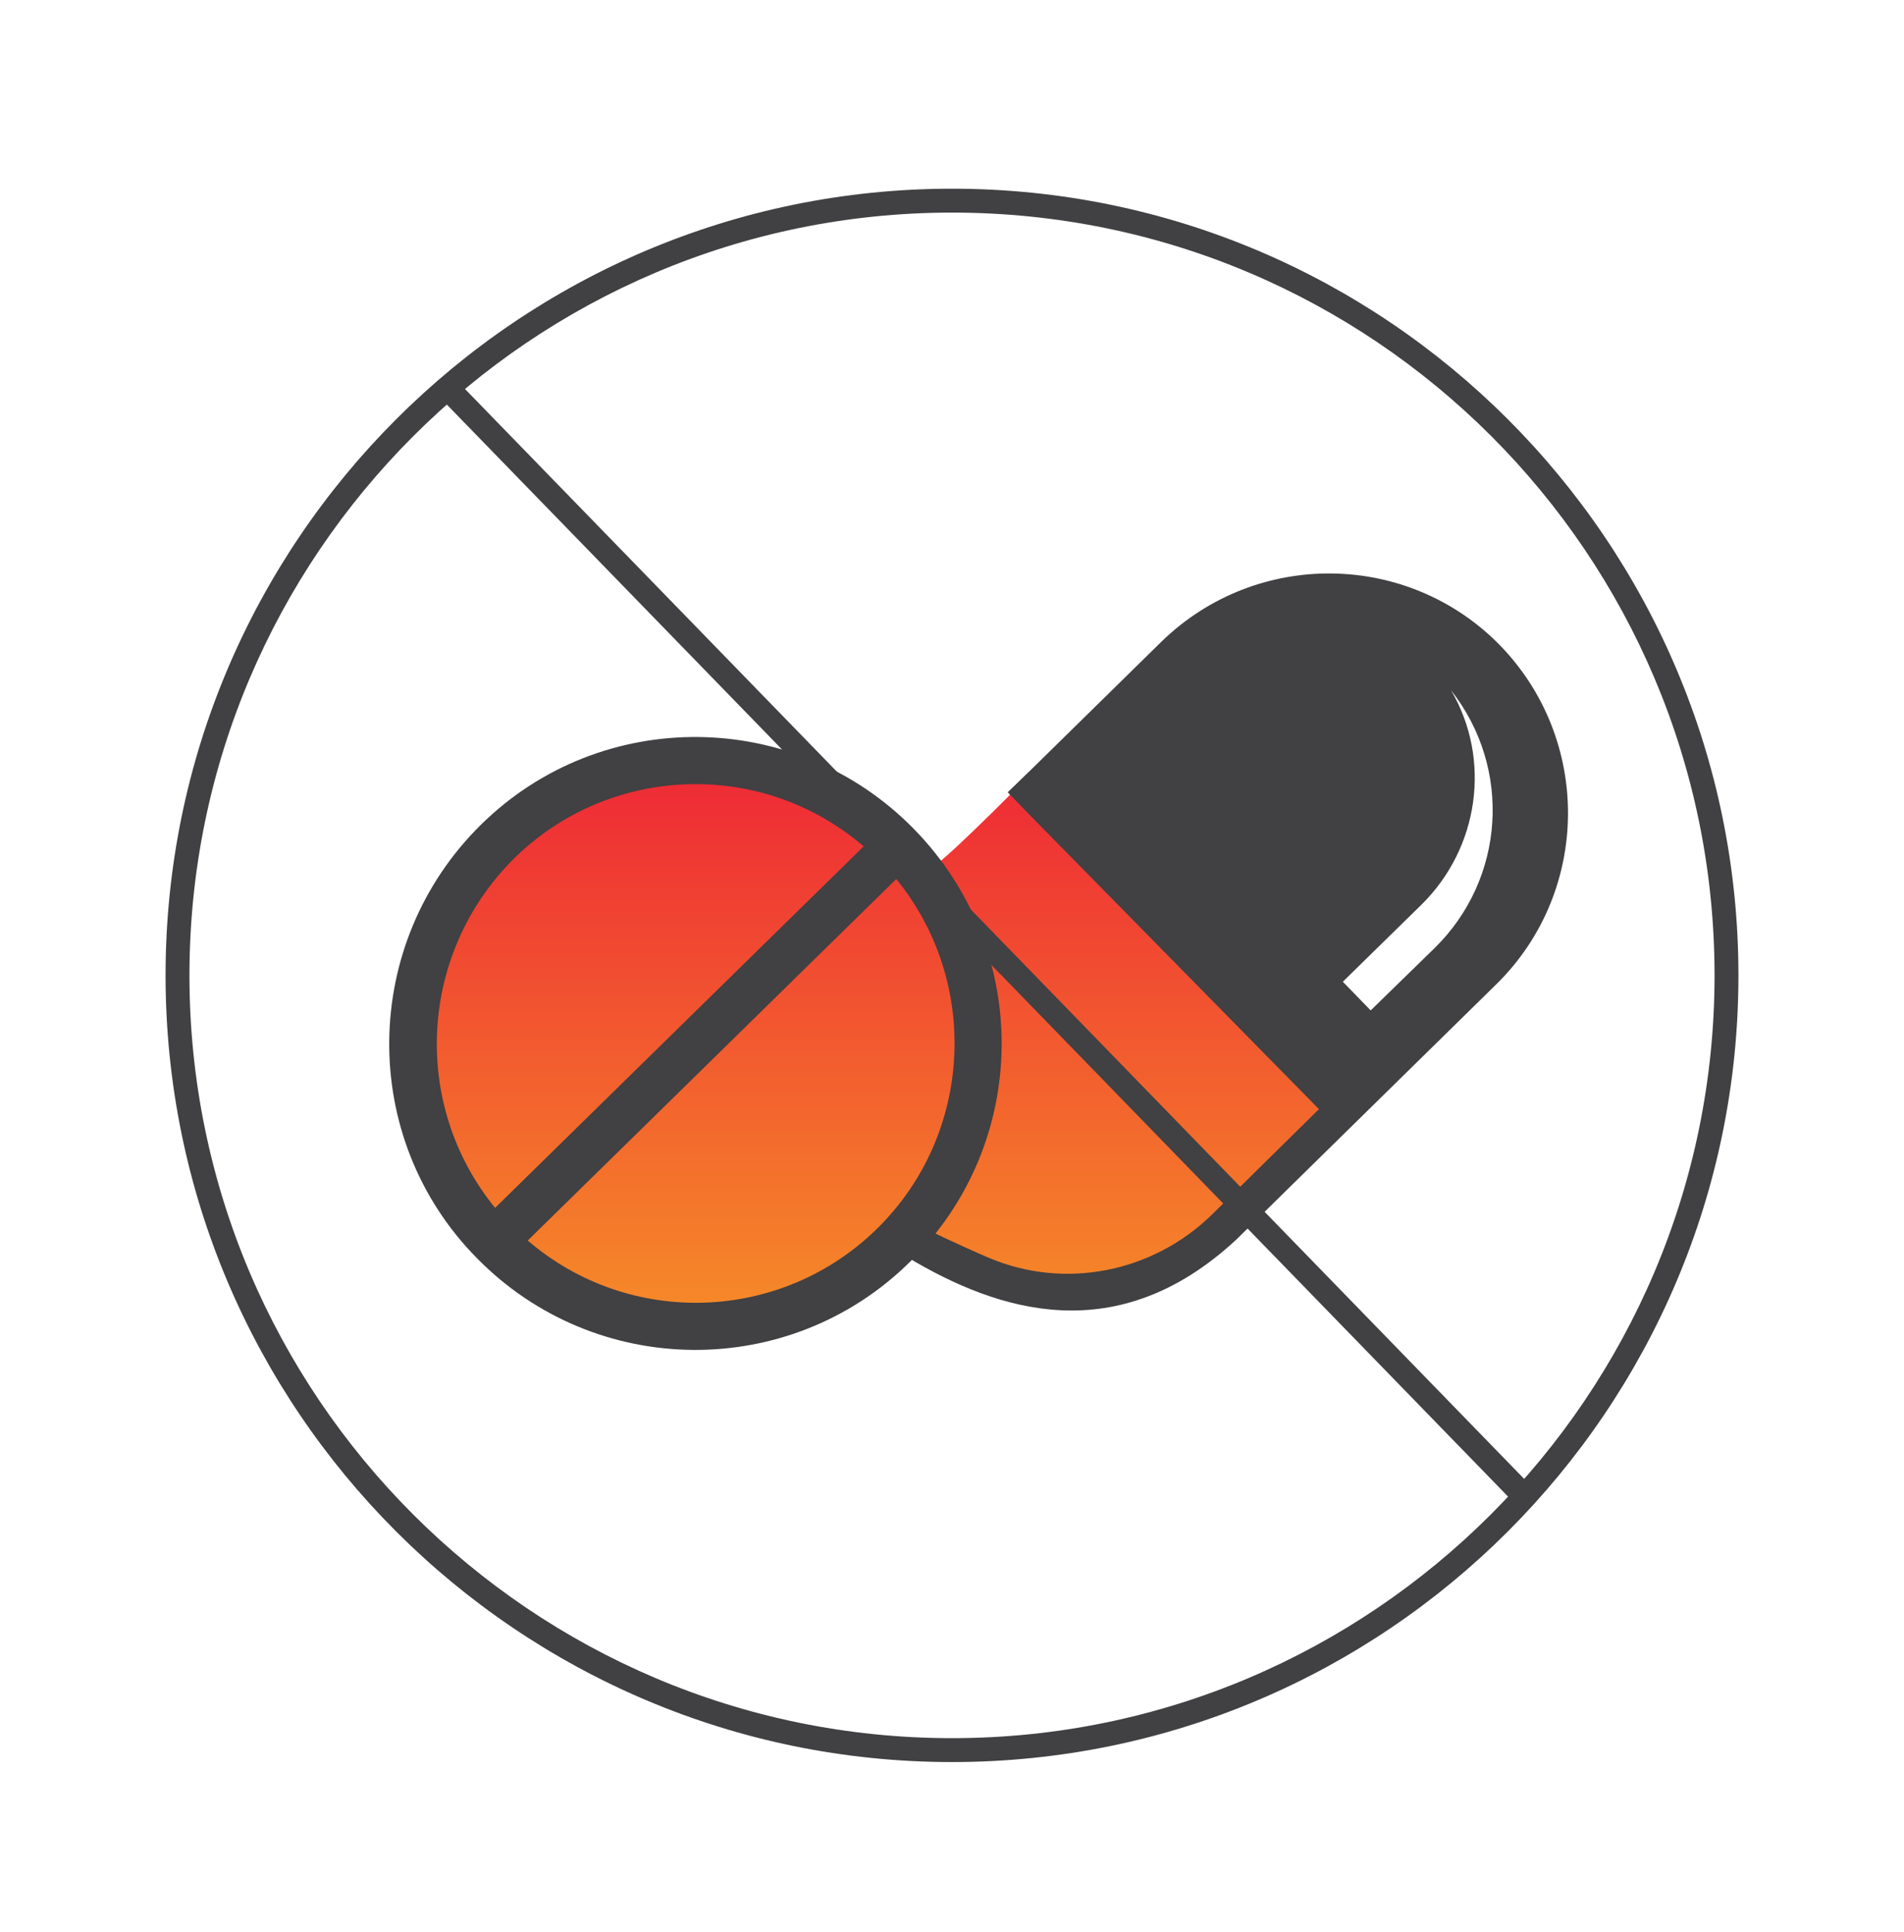
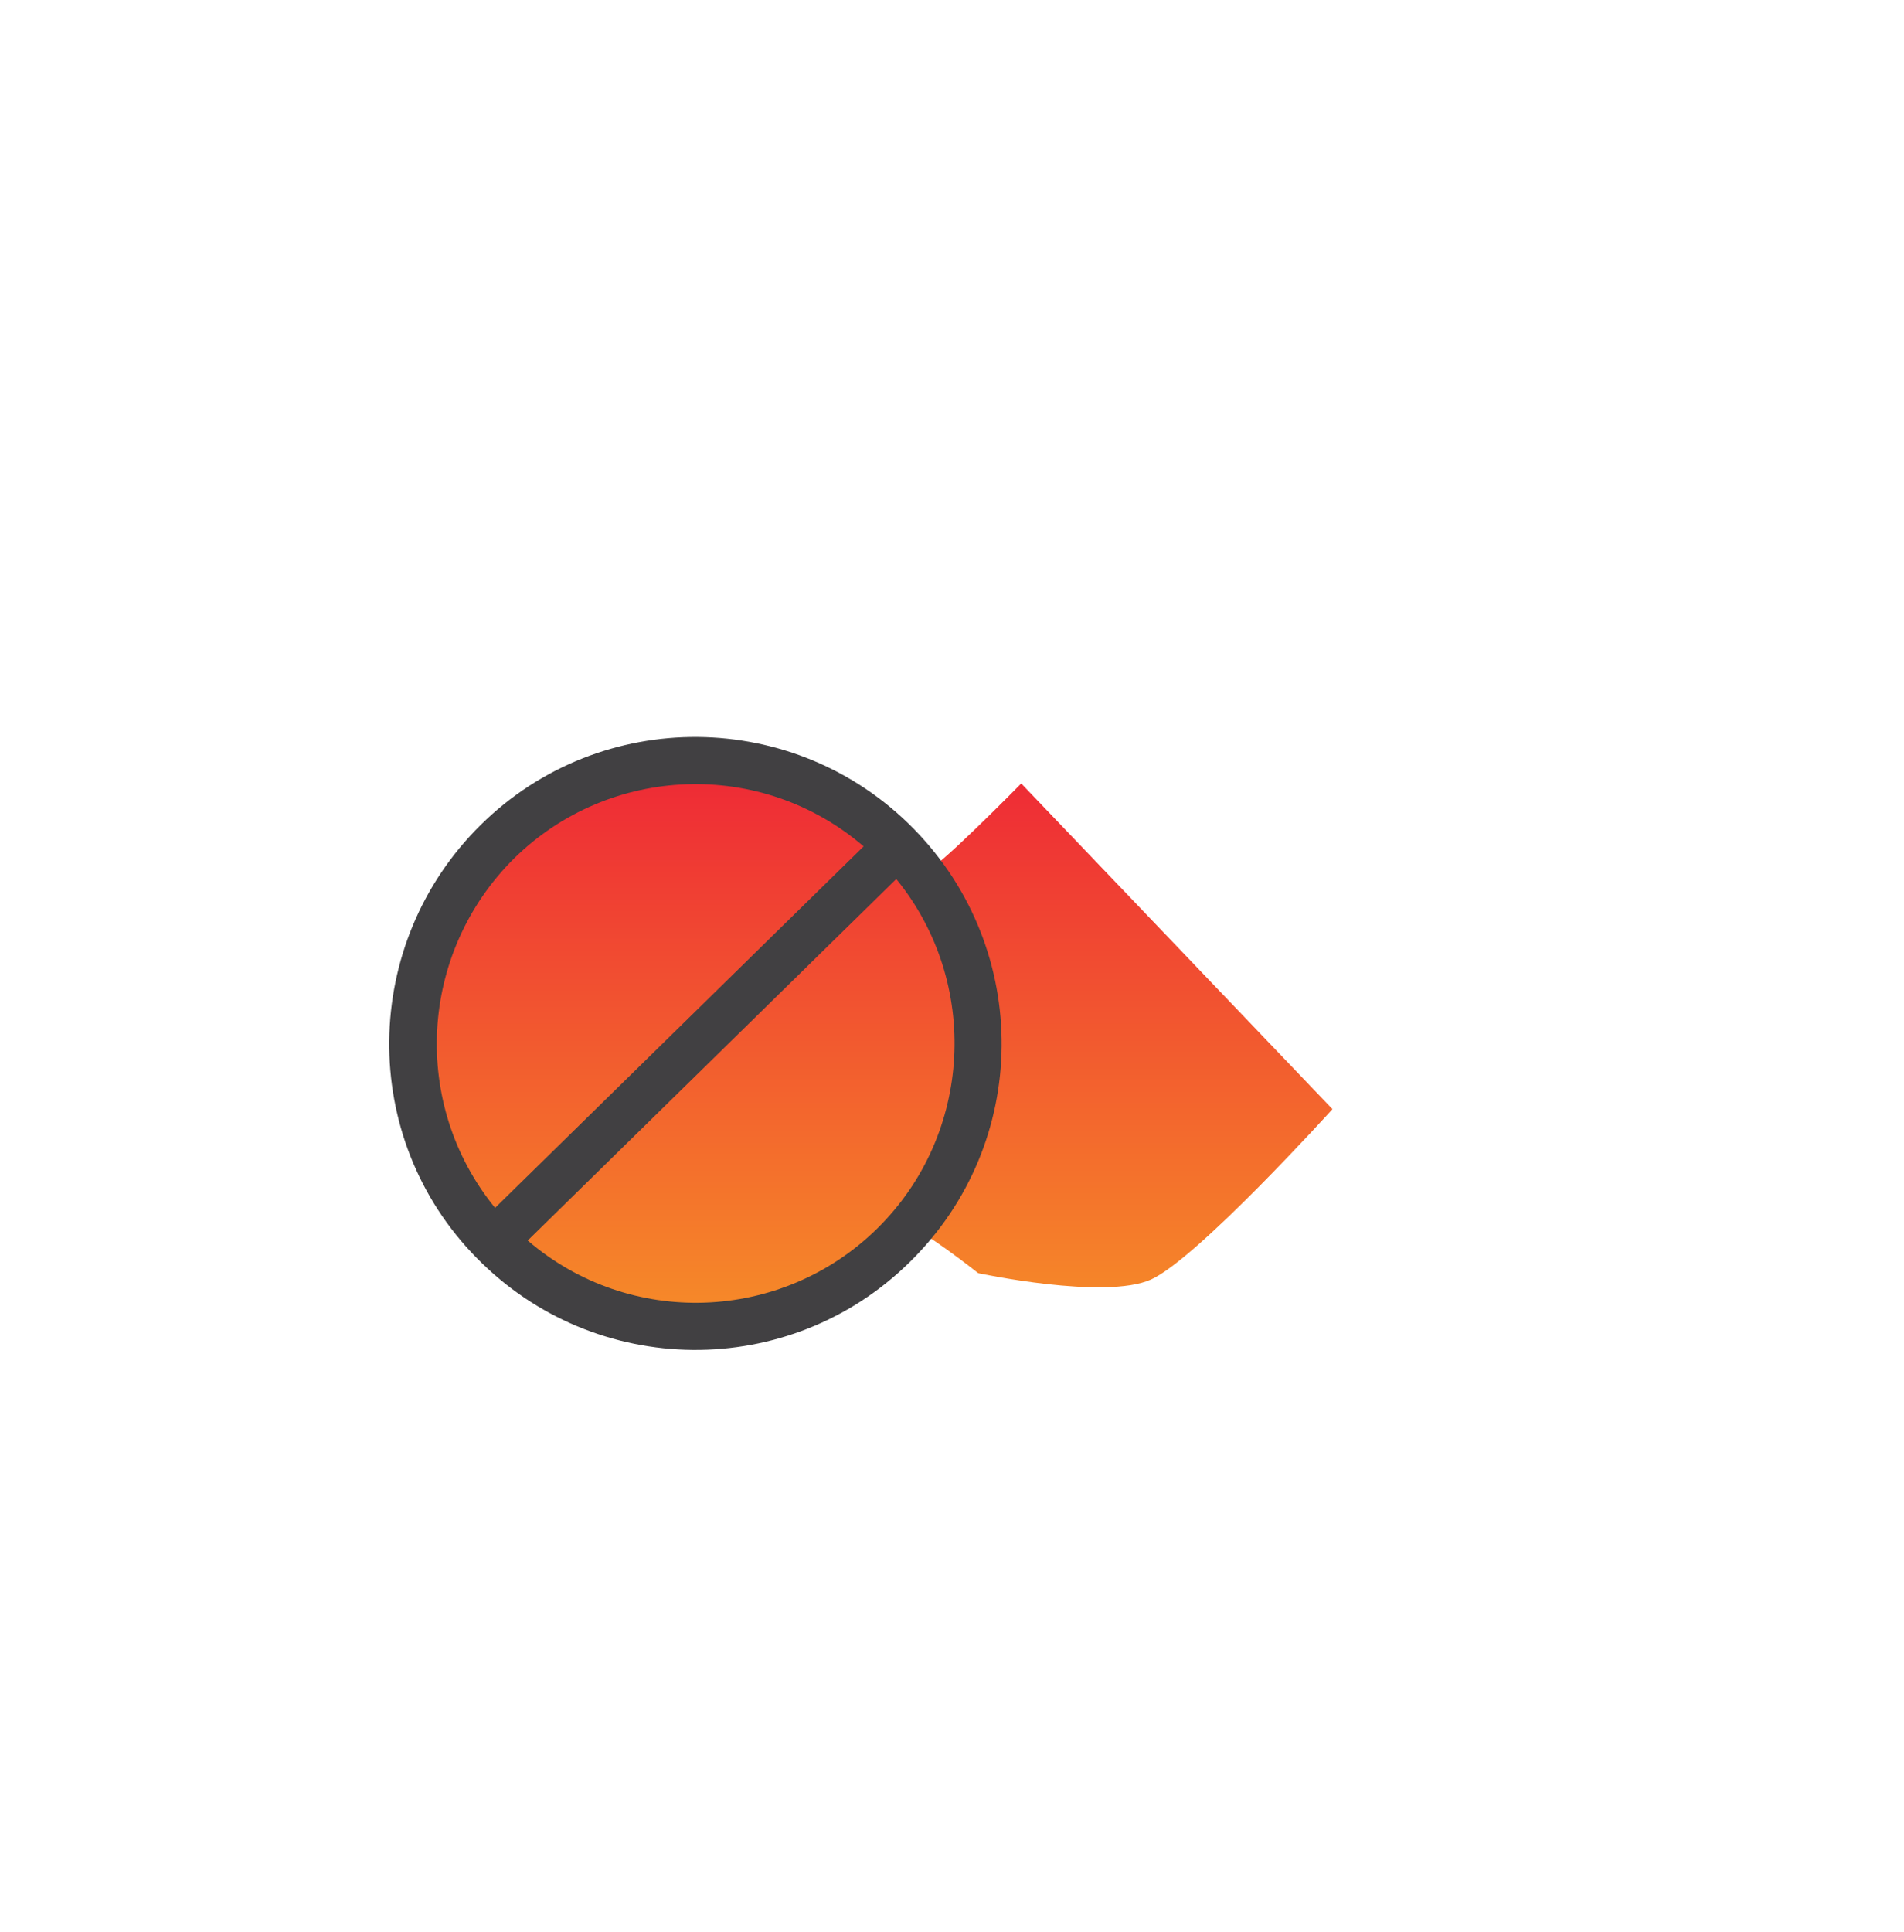
<svg xmlns="http://www.w3.org/2000/svg" version="1.1" id="Gradient_Icons" x="0px" y="0px" viewBox="0 0 239.2 242.6" style="enable-background:new 0 0 239.2 242.6;" xml:space="preserve">
  <style type="text/css">
	.st0{fill:url(#SVGID_1_);}
	.st1{fill:#414042;}
</style>
  <linearGradient id="SVGID_1_" gradientUnits="userSpaceOnUse" x1="109.314" y1="148.376" x2="109.314" y2="77.465" gradientTransform="matrix(1 0 0 -1 0 244)">
    <stop offset="0" style="stop-color:#EE2836" />
    <stop offset="1" style="stop-color:#F68C28" />
  </linearGradient>
  <path class="st0" d="M167.4,139.3c0,0-17,18.8-22.8,21.4s-21.7-0.8-21.7-0.8s-7.5-5.9-8-5.3c-7,7.6-16.9,12-27.2,11.9  c-20.1,0-36.4-15.9-36.4-35.5s16.3-35.5,36.4-35.5c11.2,0,21.8,5,28.8,13.7c0.5,0.7,11.8-10.8,11.8-10.8L167.4,139.3z" />
-   <path class="st1" d="M188.4,81L188.4,81c-11.6-11.8-30.6-12-42.5-0.4c0,0,0,0,0,0l-16.2,15.9l0,0l-3.1,3l3,3.1l0,0l36.1,36.7  l-13.5,13.3c-7.4,7.2-18.4,9.4-27.9,5.4c-0.8-0.3-6.3-2.8-7-3.2c-0.3,0.3-0.7,0.7-1,1c-0.7,0.7-1.5,1.4-2.3,2.1  c11.5,6.9,26.4,11.6,41.3-2.2l16.6-16.3l0,0l16.2-15.9C199.8,111.9,200,92.9,188.4,81C188.4,81,188.4,81,188.4,81z M180.2,119.1  l-8,7.8l-3.5-3.6l9.9-9.7c7.2-7.1,8.8-18.2,3.7-26.9C190,96.5,189.1,110.4,180.2,119.1L180.2,119.1z" />
  <path class="st1" d="M114.8,104.1c-14.9-15.2-39.3-15.4-54.4-0.5S45,142.9,59.9,158c14.9,15.2,39.3,15.4,54.4,0.5  C129.5,143.6,129.7,119.3,114.8,104.1C114.8,104.1,114.8,104.1,114.8,104.1z M64.6,107.8c12-11.8,31.1-12.5,43.9-1.5l-46.3,45.4  C51.6,138.7,52.6,119.7,64.6,107.8z M110.2,154.3c-12,11.8-31.1,12.5-43.9,1.5l46.3-45.4C123.2,123.4,122.2,142.5,110.2,154.3  L110.2,154.3z" />
-   <path class="st1" d="M119.6,221.3c-54.5,0-98.8-44.3-98.8-98.8c0-54.5,44.3-98.8,98.8-98.8s98.8,44.3,98.8,98.8  C218.4,177,174.1,221.3,119.6,221.3z M119.6,26.7c-52.8,0-95.8,43-95.8,95.8c0,52.8,43,95.8,95.8,95.8s95.8-43,95.8-95.8  C215.4,69.6,172.5,26.7,119.6,26.7z" />
-   <rect x="122.2" y="22" transform="matrix(0.717 -0.697 0.697 0.717 -47.34 119.673)" class="st1" width="3" height="192.3" />
</svg>